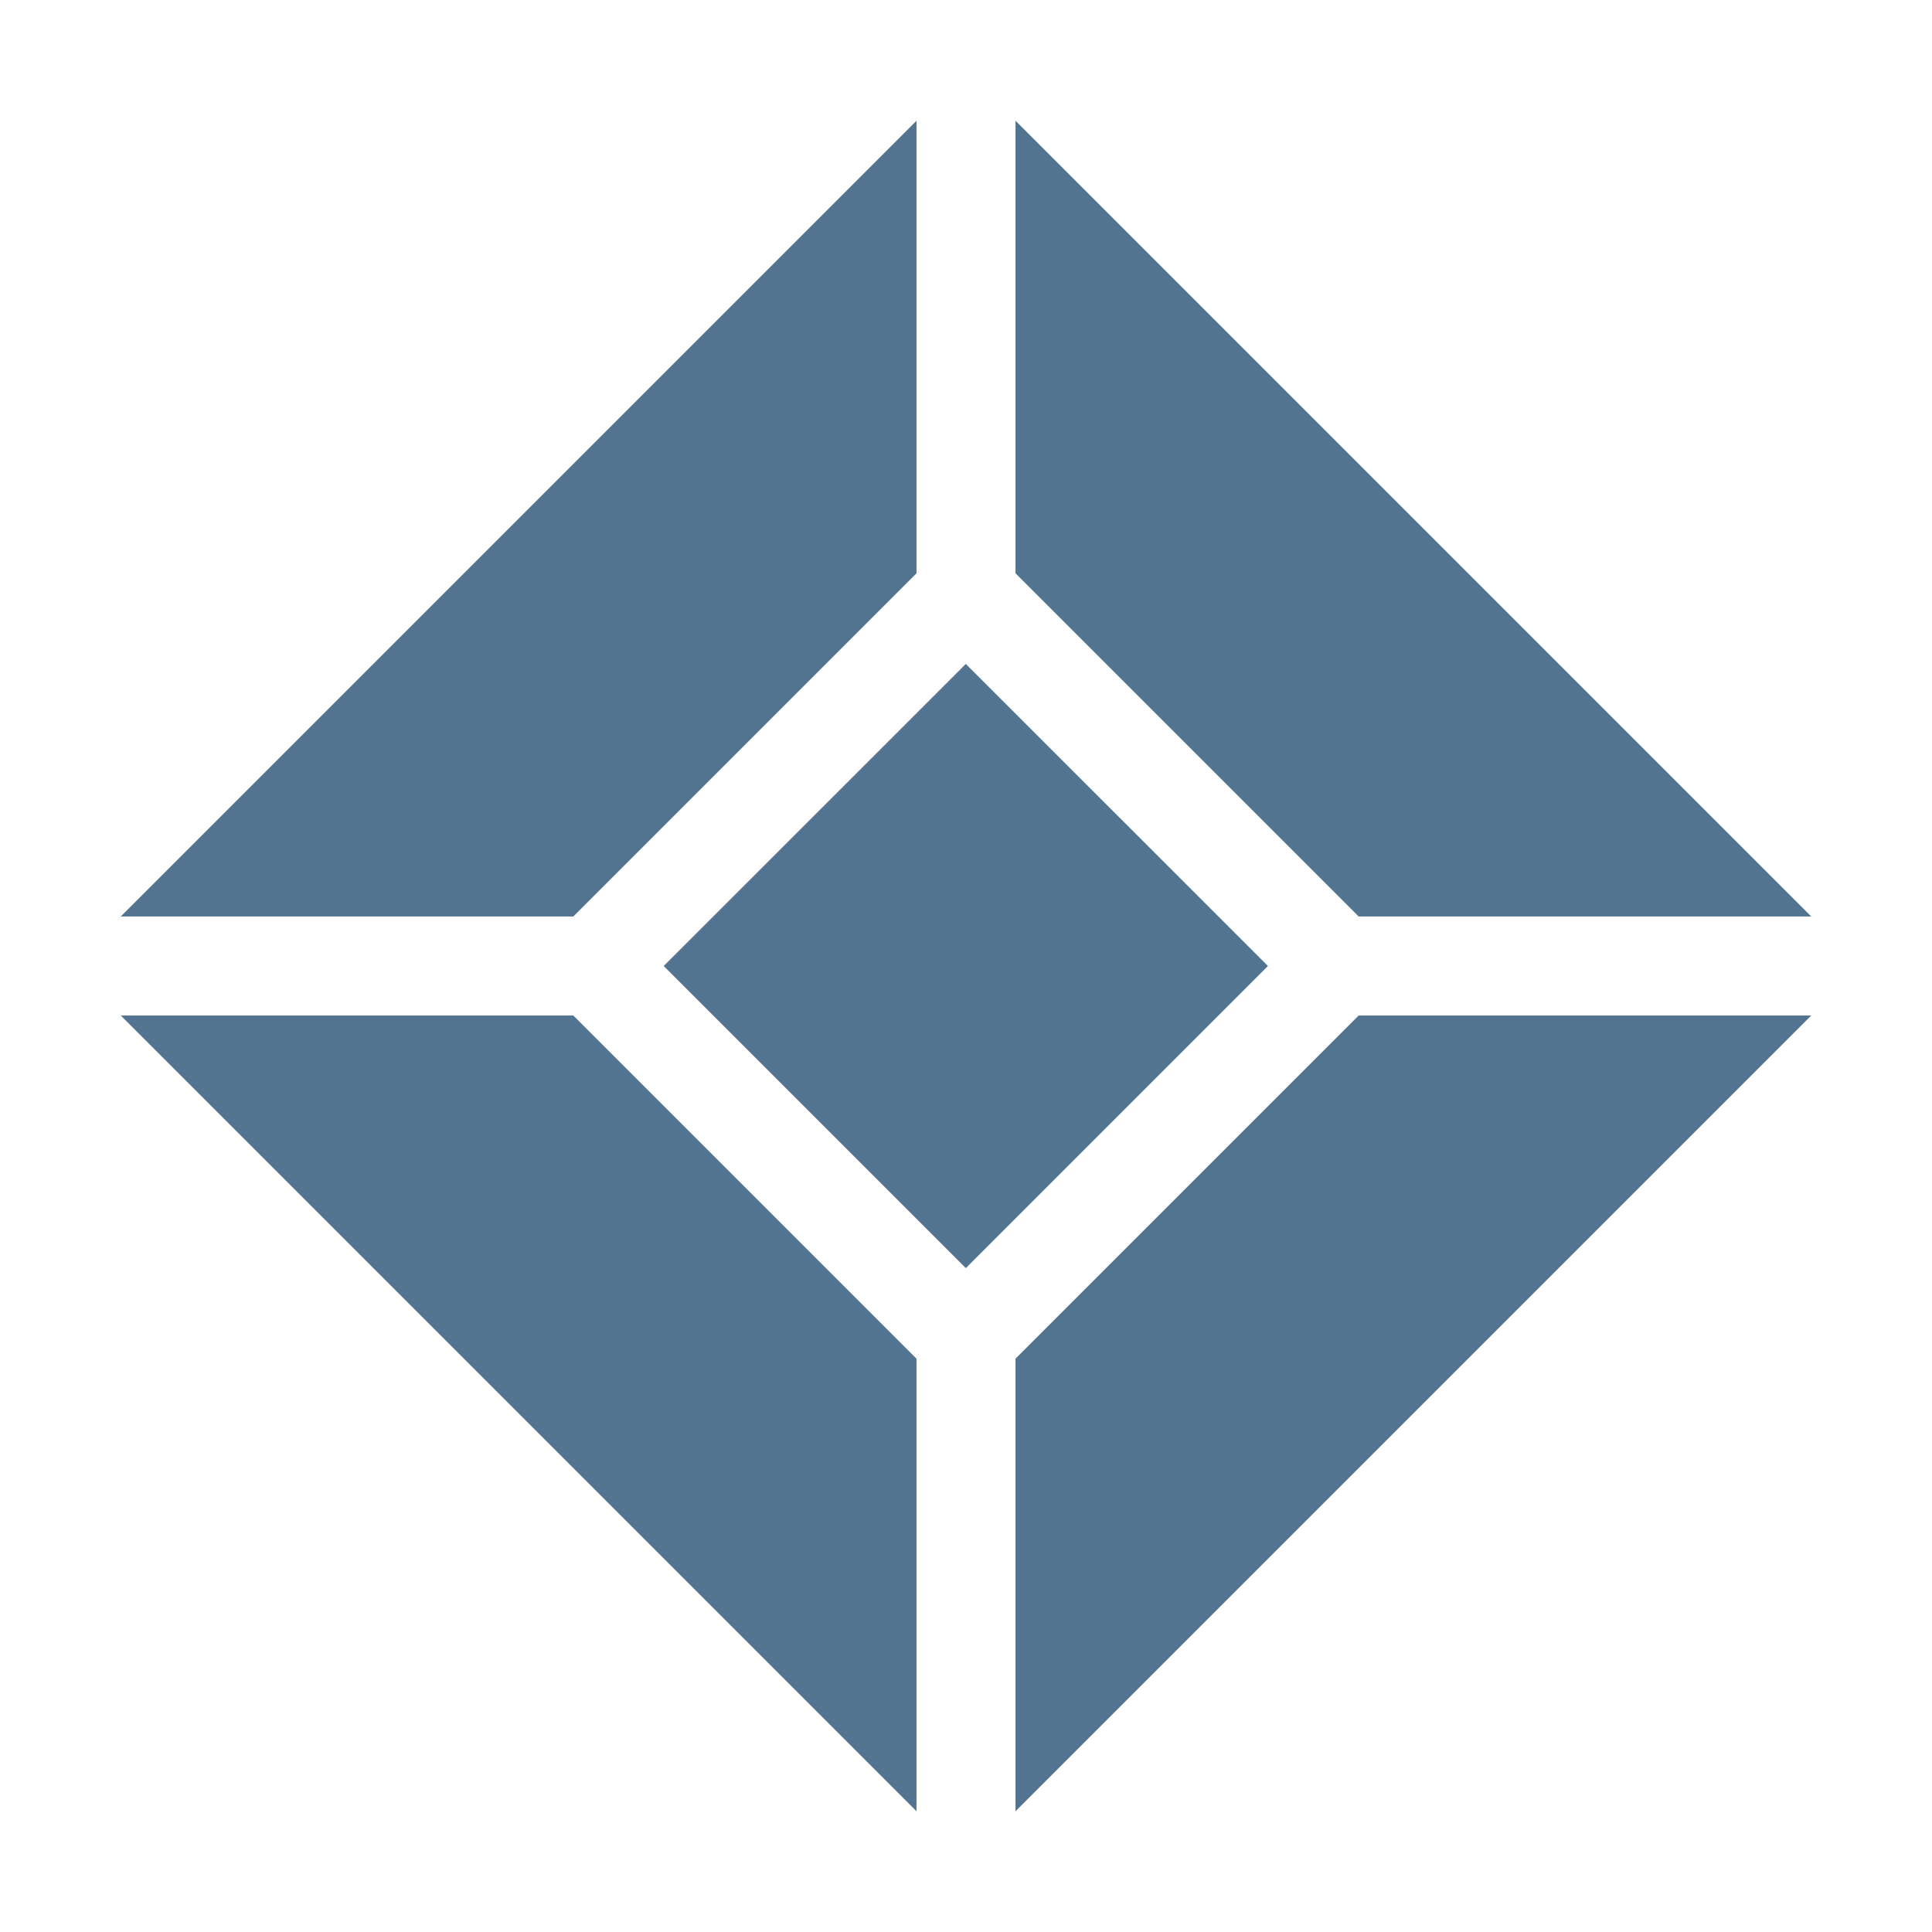
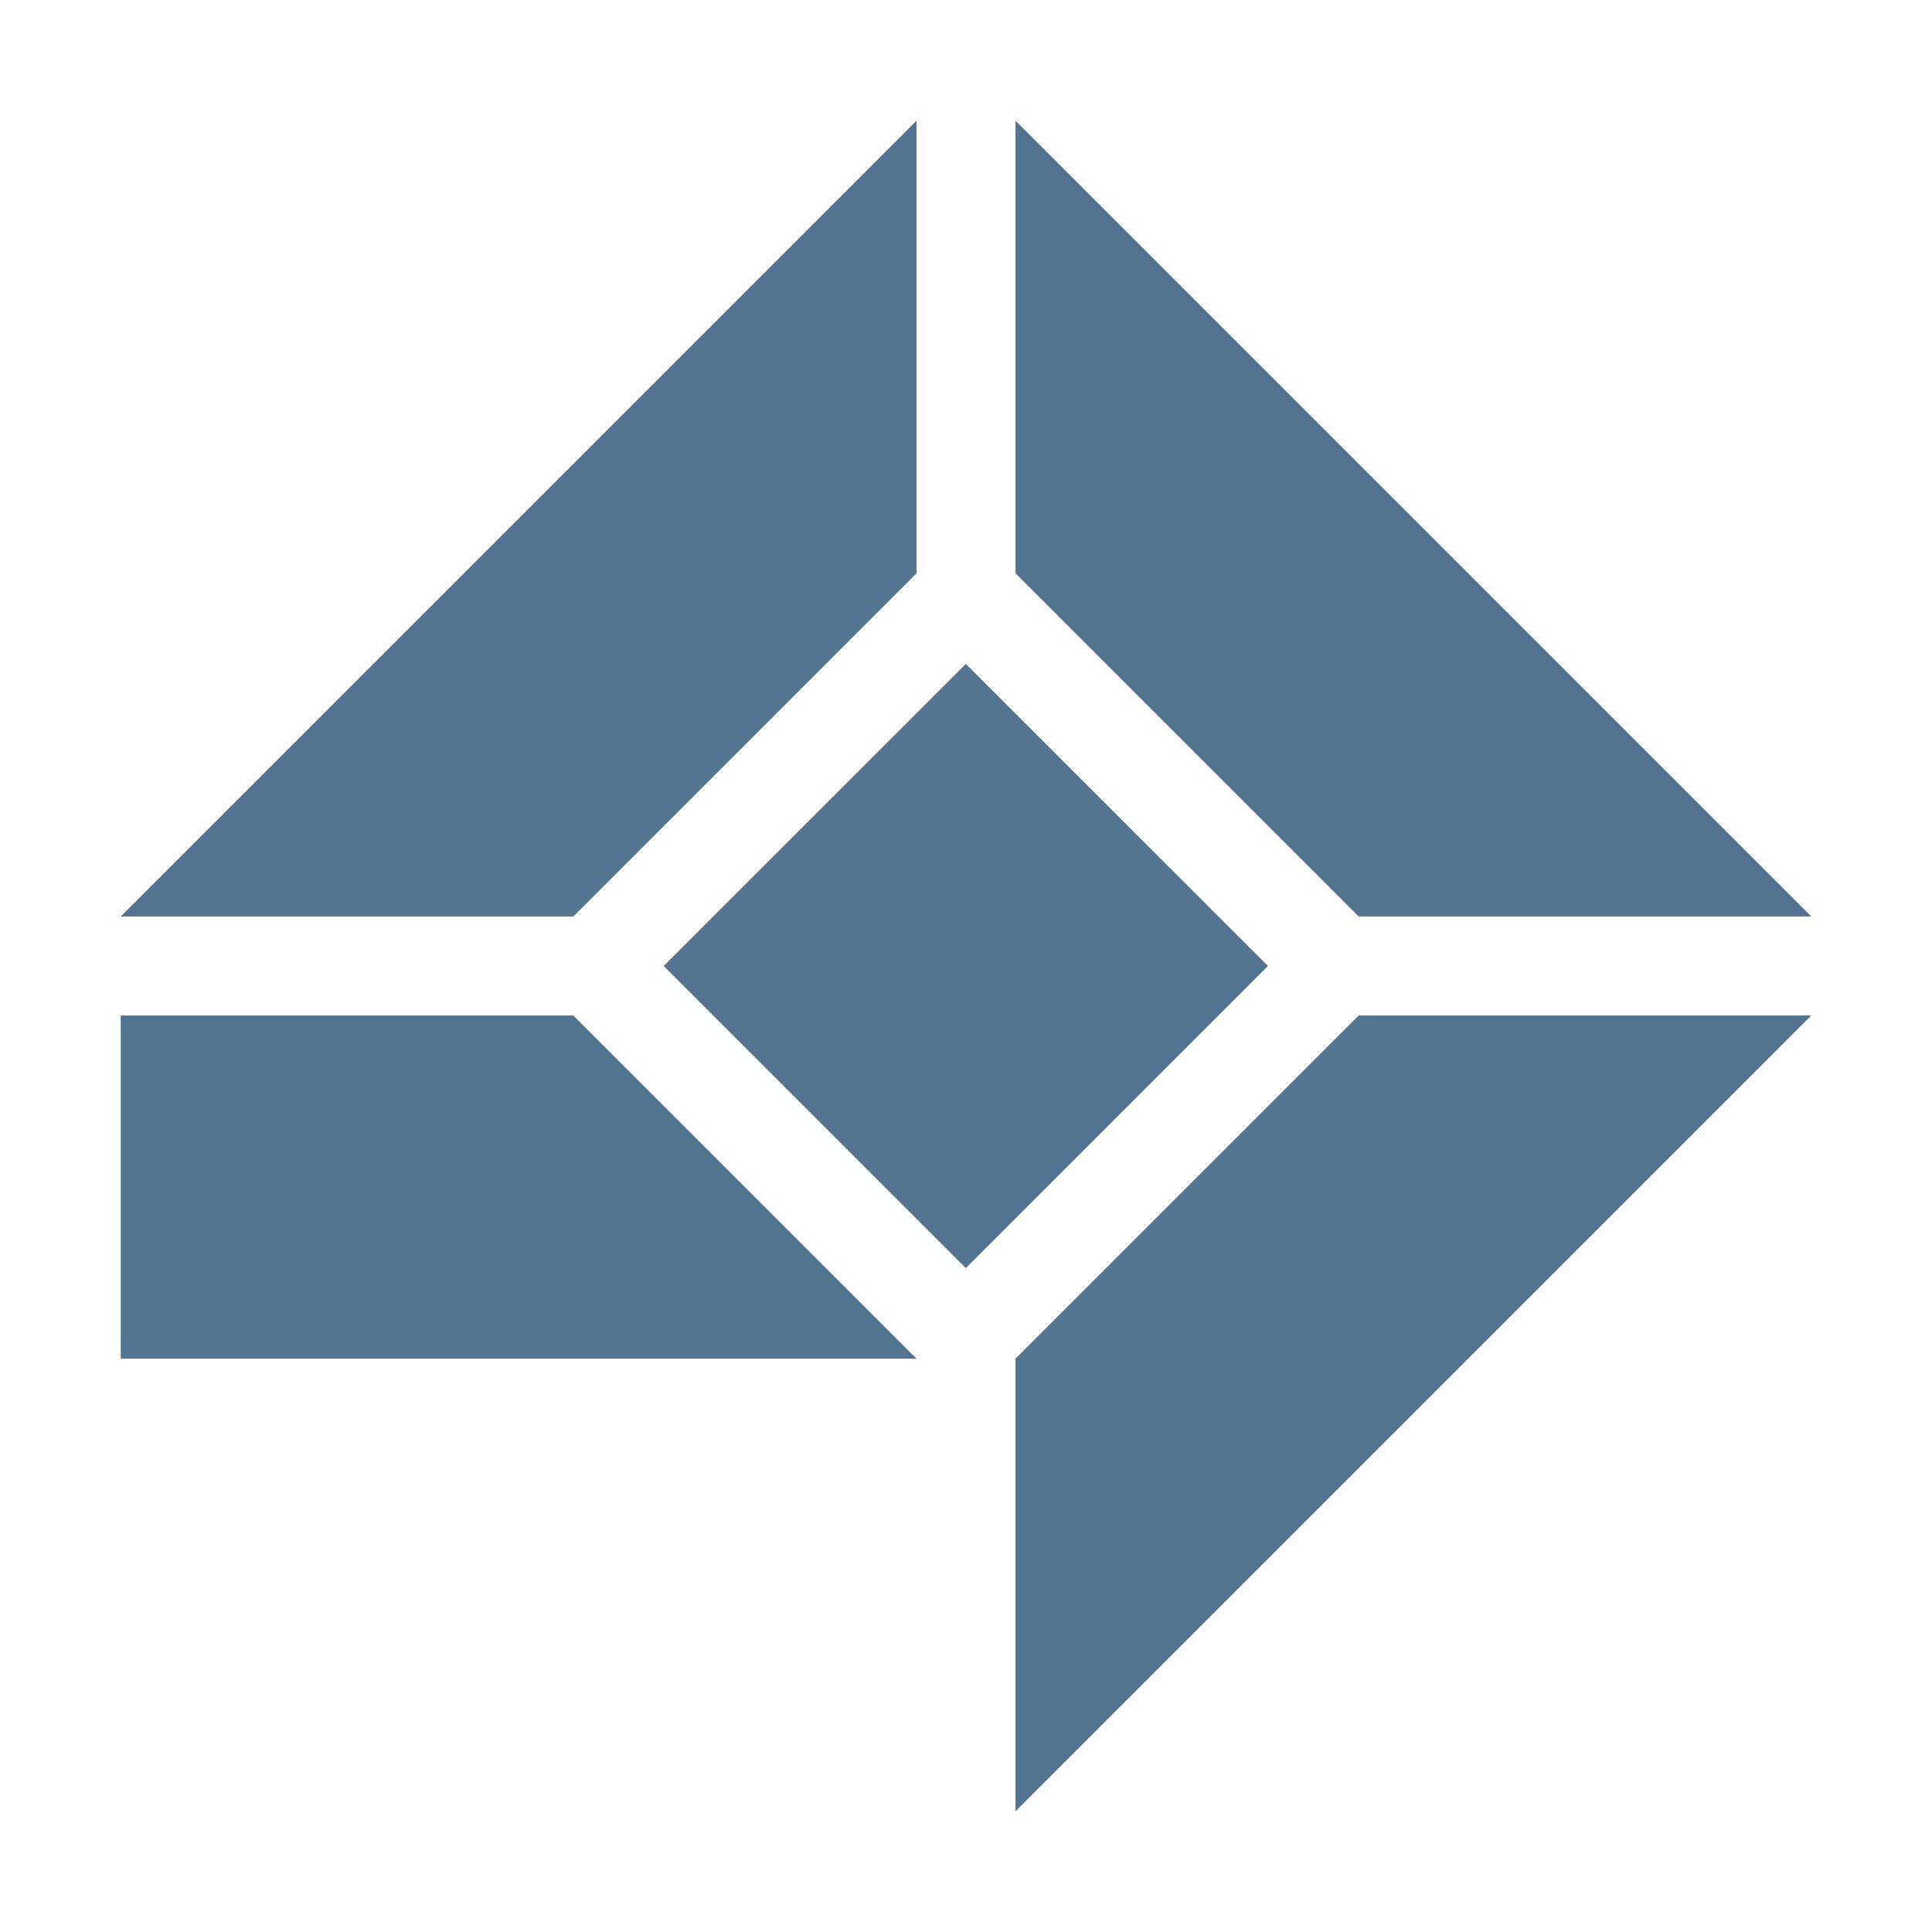
<svg xmlns="http://www.w3.org/2000/svg" width="32" height="32" viewBox="0 0 32 32" fill="none">
-   <path d="M10.993 16L15.997 10.997L21.001 16L15.997 21.004L10.993 16ZM9.496 15.18L15.18 9.496V2L2 15.18H9.496ZM15.18 22.504L9.496 16.82H2L15.18 30V22.504ZM22.504 16.82L16.82 22.504V30L30 16.82H22.504ZM16.82 9.496L22.504 15.18H30L16.82 2V9.496Z" fill="#527491" />
+   <path d="M10.993 16L15.997 10.997L21.001 16L15.997 21.004L10.993 16ZM9.496 15.18L15.18 9.496V2L2 15.18H9.496ZM15.18 22.504L9.496 16.82H2V22.504ZM22.504 16.82L16.82 22.504V30L30 16.82H22.504ZM16.82 9.496L22.504 15.18H30L16.82 2V9.496Z" fill="#527491" />
</svg>